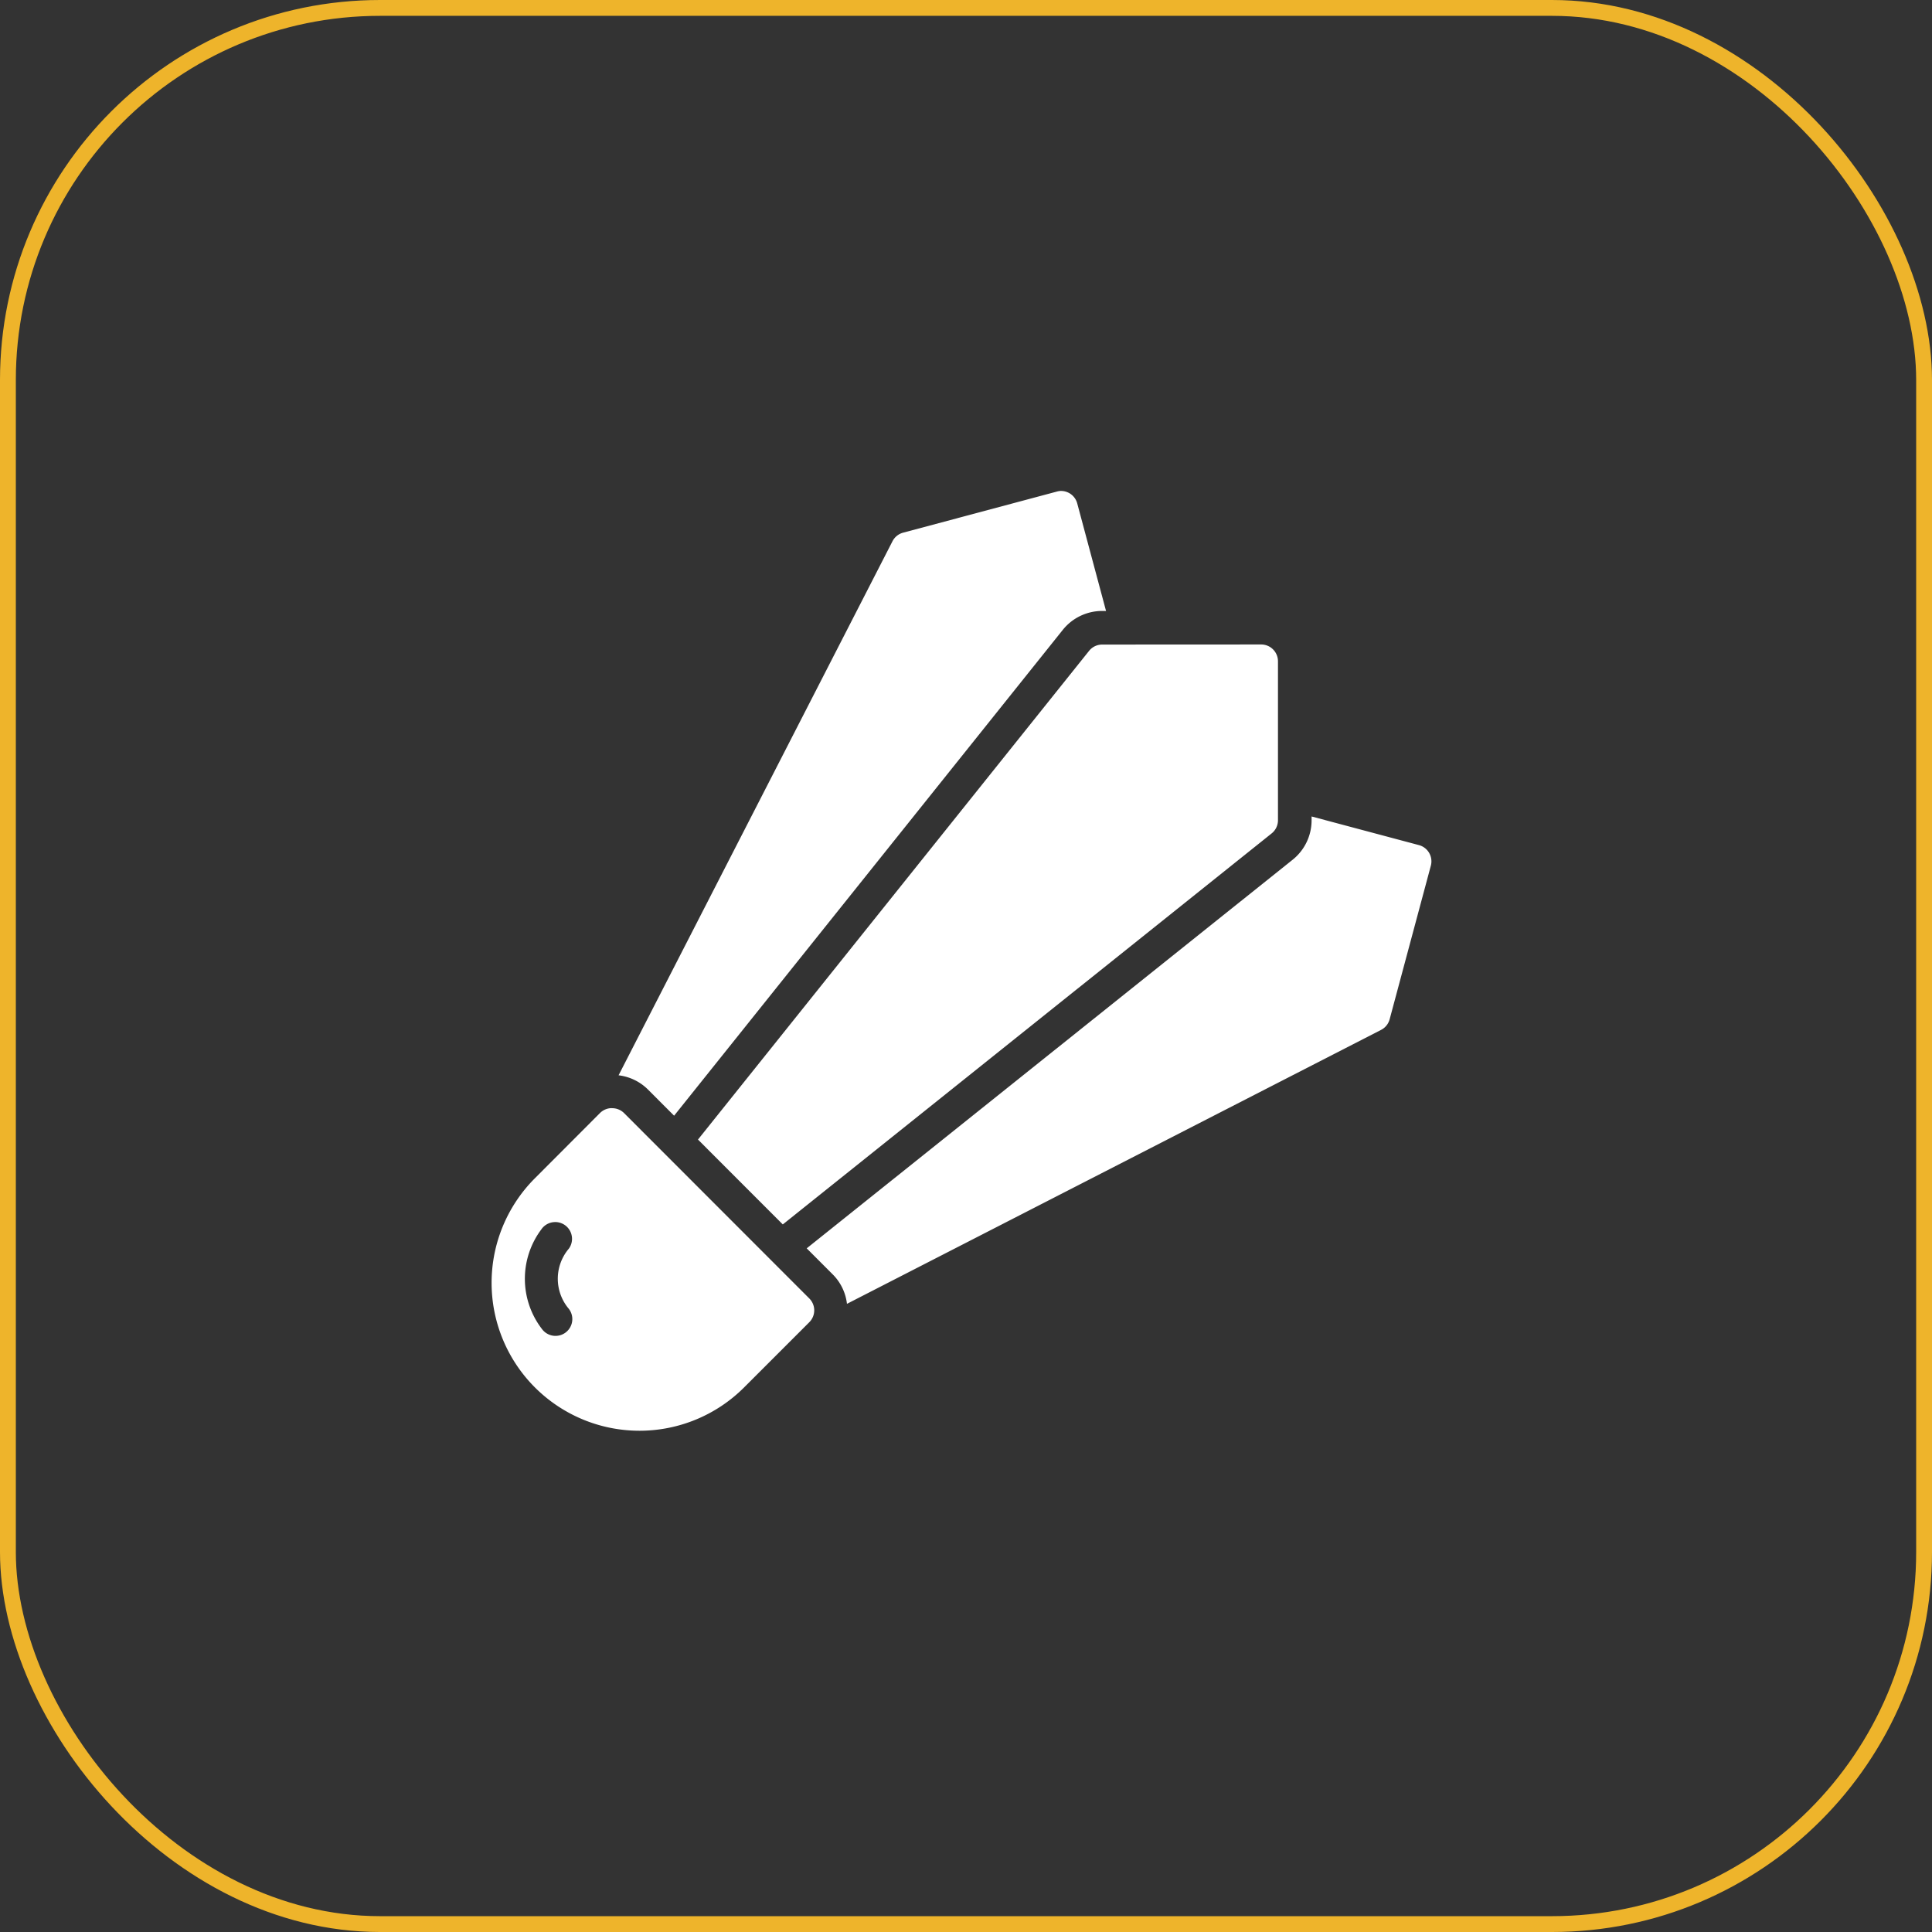
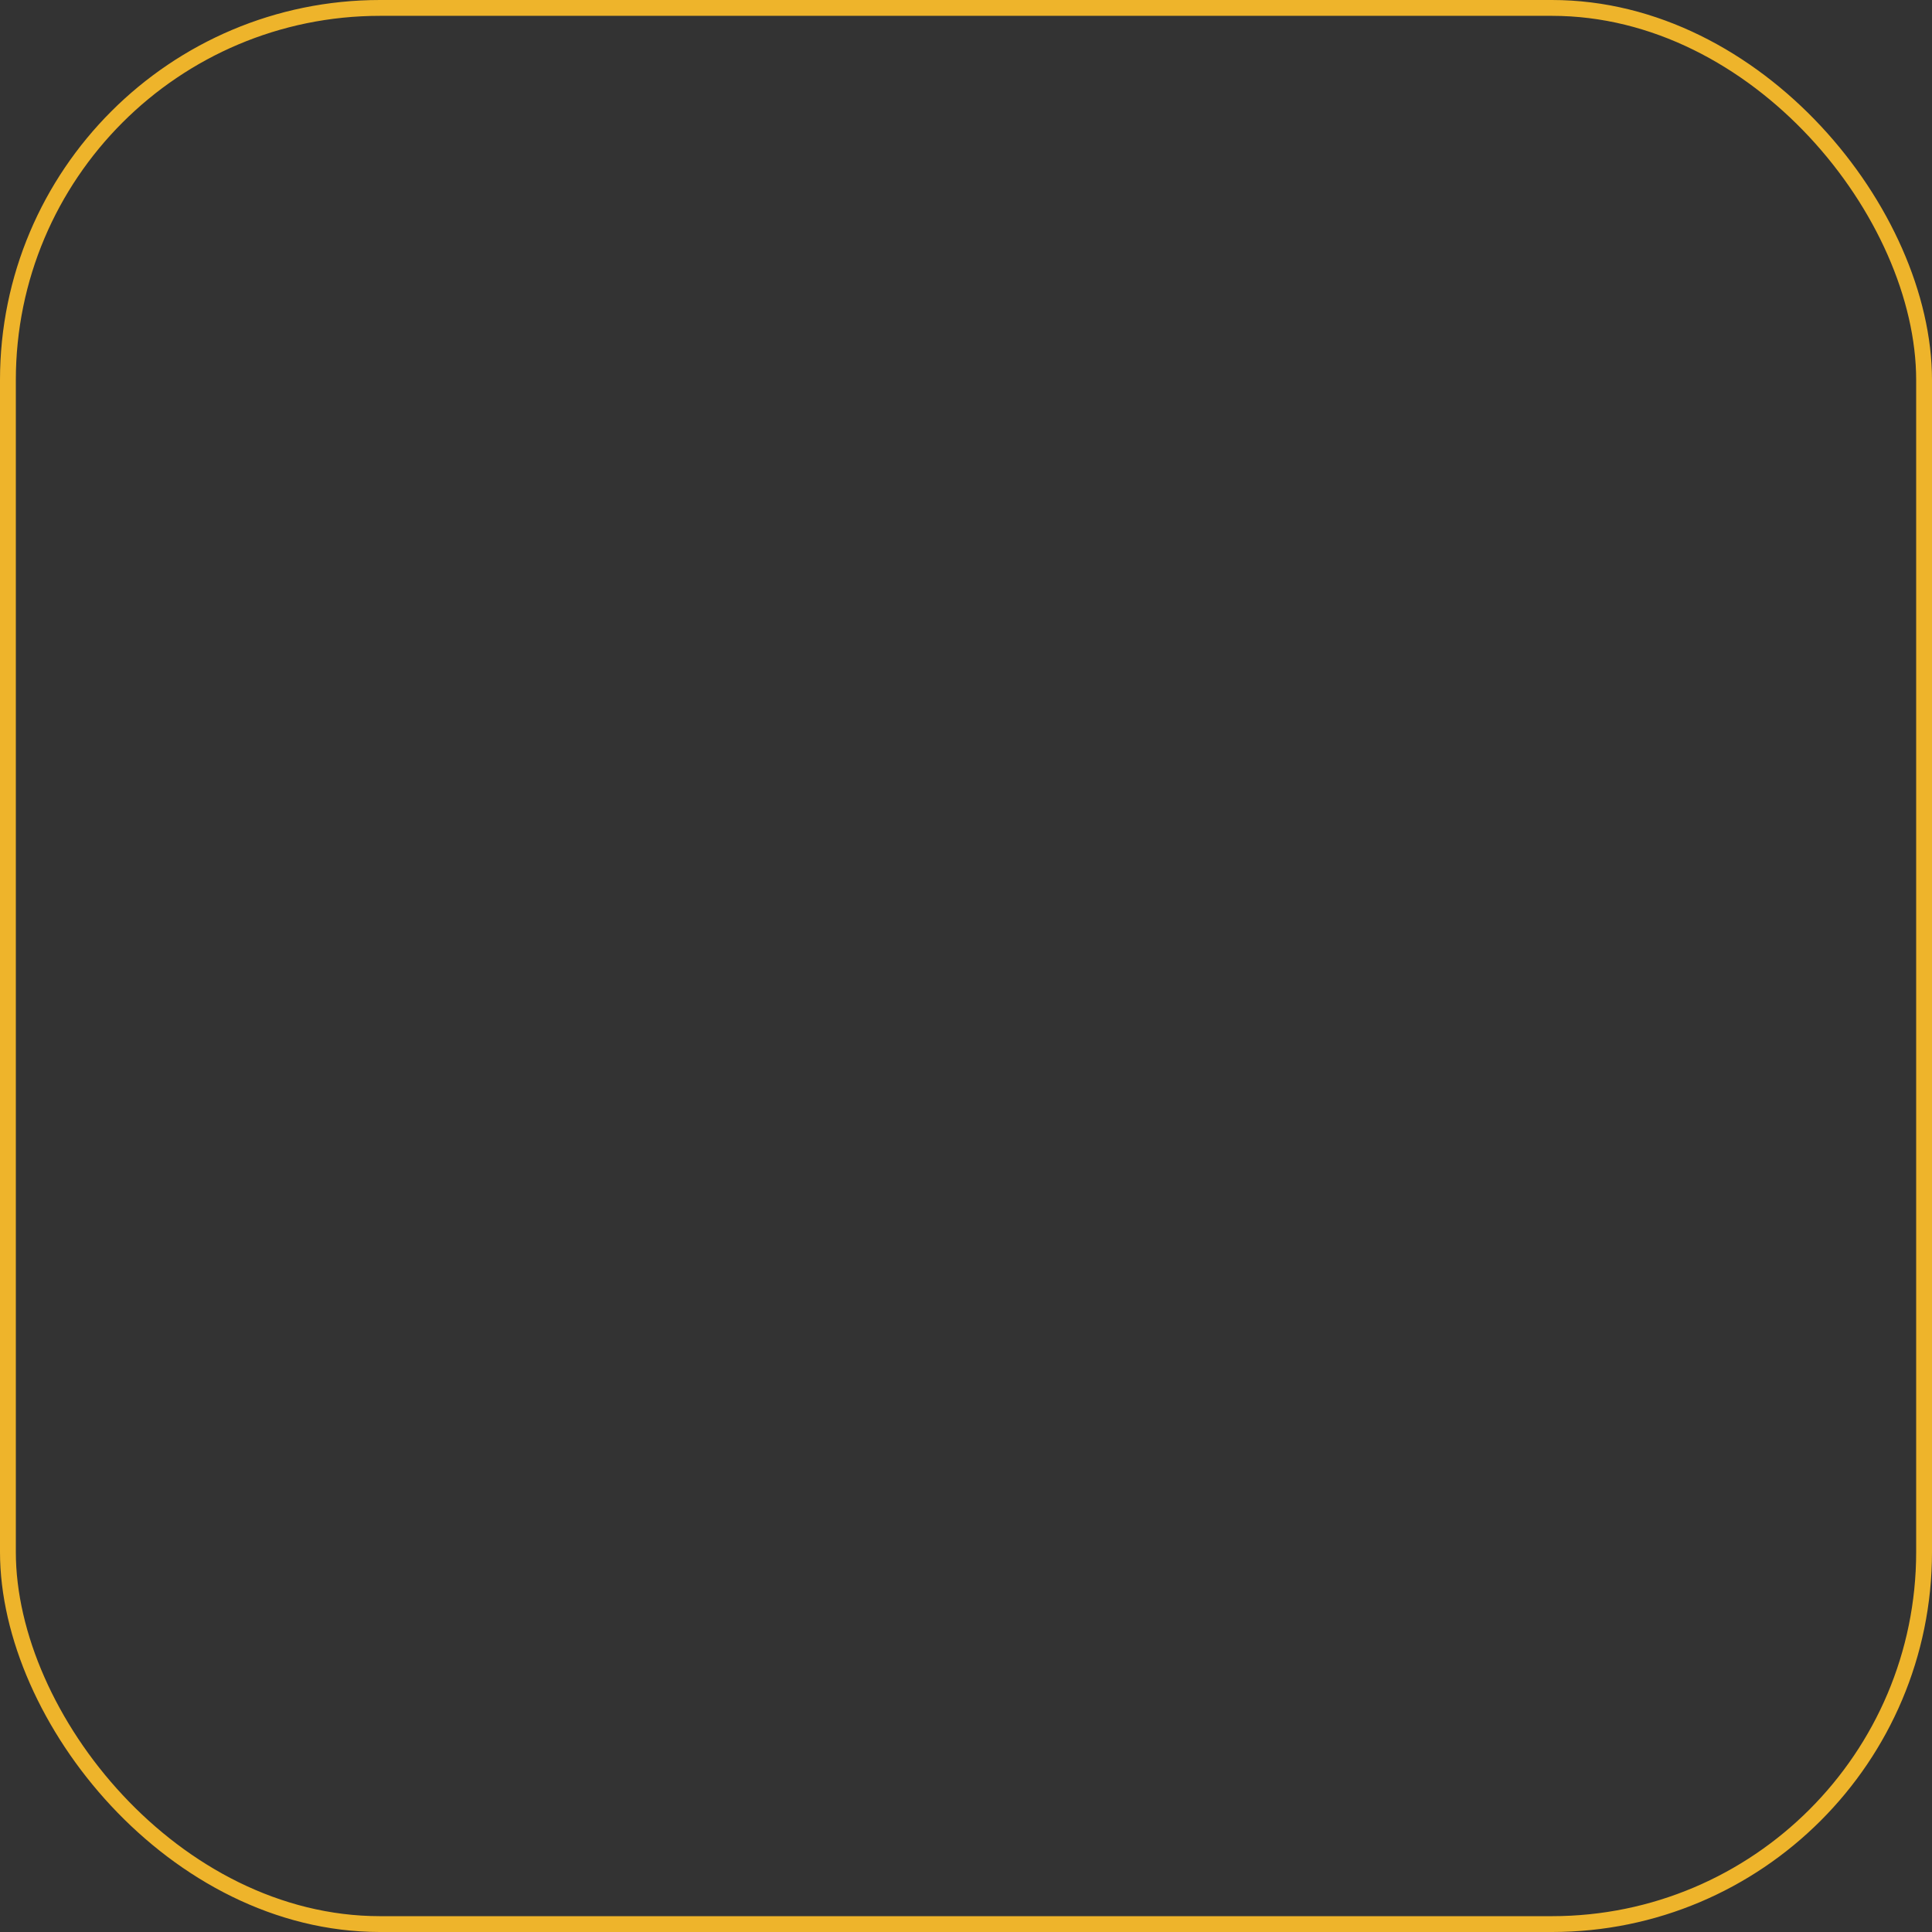
<svg xmlns="http://www.w3.org/2000/svg" width="122" height="122" viewBox="0 0 122 122">
  <rect x="0" y="0" width="122" height="122" fill="#333333" stroke="none" />
  <g id="Group_4257" data-name="Group 4257" transform="translate(-445 -2262)">
    <g id="Rectangle_2255" data-name="Rectangle 2255" transform="translate(445 2262)" fill="none" stroke="#eeb42b" stroke-width="1">
-       <rect width="122" height="122" rx="24" stroke="none" />
      <rect x="0.5" y="0.5" width="121" height="121" rx="23.5" fill="none" />
    </g>
-     <path id="noun-badminton-2592394" d="M141.011,35c-.035,0-.071,0-.106.006a1.071,1.071,0,0,0-.18.037l-9.693,2.591a1.06,1.06,0,0,0-.673.54L113.061,71.9a3.162,3.162,0,0,1,1.827.87h0l.012.012,1.668,1.669,24.545-30.68h0a3.187,3.187,0,0,1,2.492-1.193h.238l-1.819-6.79A1.06,1.06,0,0,0,141.012,35Zm2.589,9.7h0a1.062,1.062,0,0,0-.83.4L118.076,75.958l5.355,5.359L154.3,56.626a1.061,1.061,0,0,0,.4-.83V45.76a1.061,1.061,0,0,0-1.065-1.065Zm13.223,10.856v.242a3.186,3.186,0,0,1-1.2,2.492L124.941,82.827l1.661,1.663,0,0a3.134,3.134,0,0,1,.881,1.841l33.731-17.3a1.062,1.062,0,0,0,.539-.673l2.6-9.692a1.061,1.061,0,0,0-.744-1.3ZM112.634,73.973a1.062,1.062,0,0,0-.737.3L107.779,78.4A9.339,9.339,0,1,0,120.987,91.61l4.118-4.118h0a1.06,1.06,0,0,0,0-1.5L113.4,74.278a1.063,1.063,0,0,0-.767-.3Zm-3.586,7.194h0a1.06,1.06,0,0,1,.876,1.676,2.938,2.938,0,0,0-.048,3.751h0a1.061,1.061,0,1,1-1.651,1.33,5.2,5.2,0,0,1-.047-6.286,1.061,1.061,0,0,1,.87-.47Z" transform="translate(371 2258.002)" fill="#fff" />
  </g>
</svg>